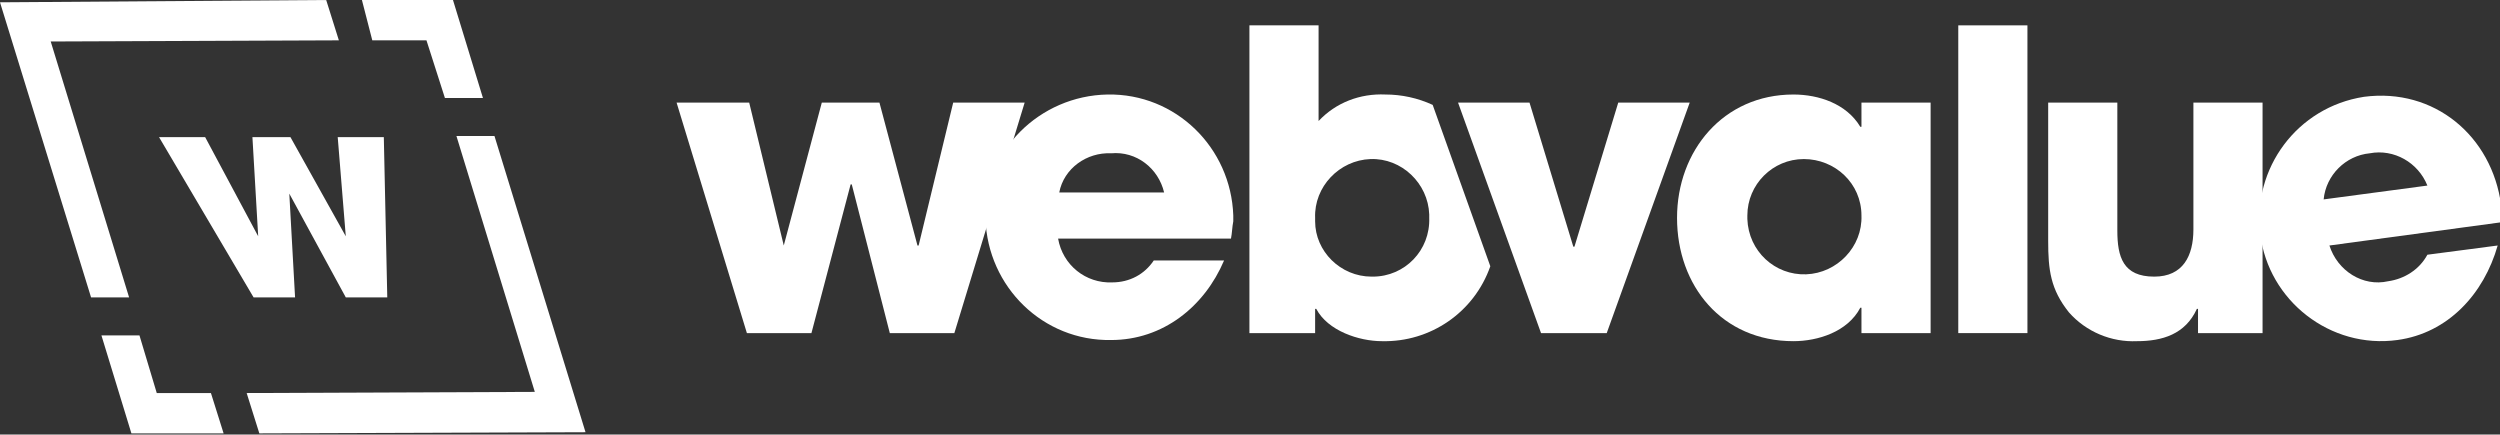
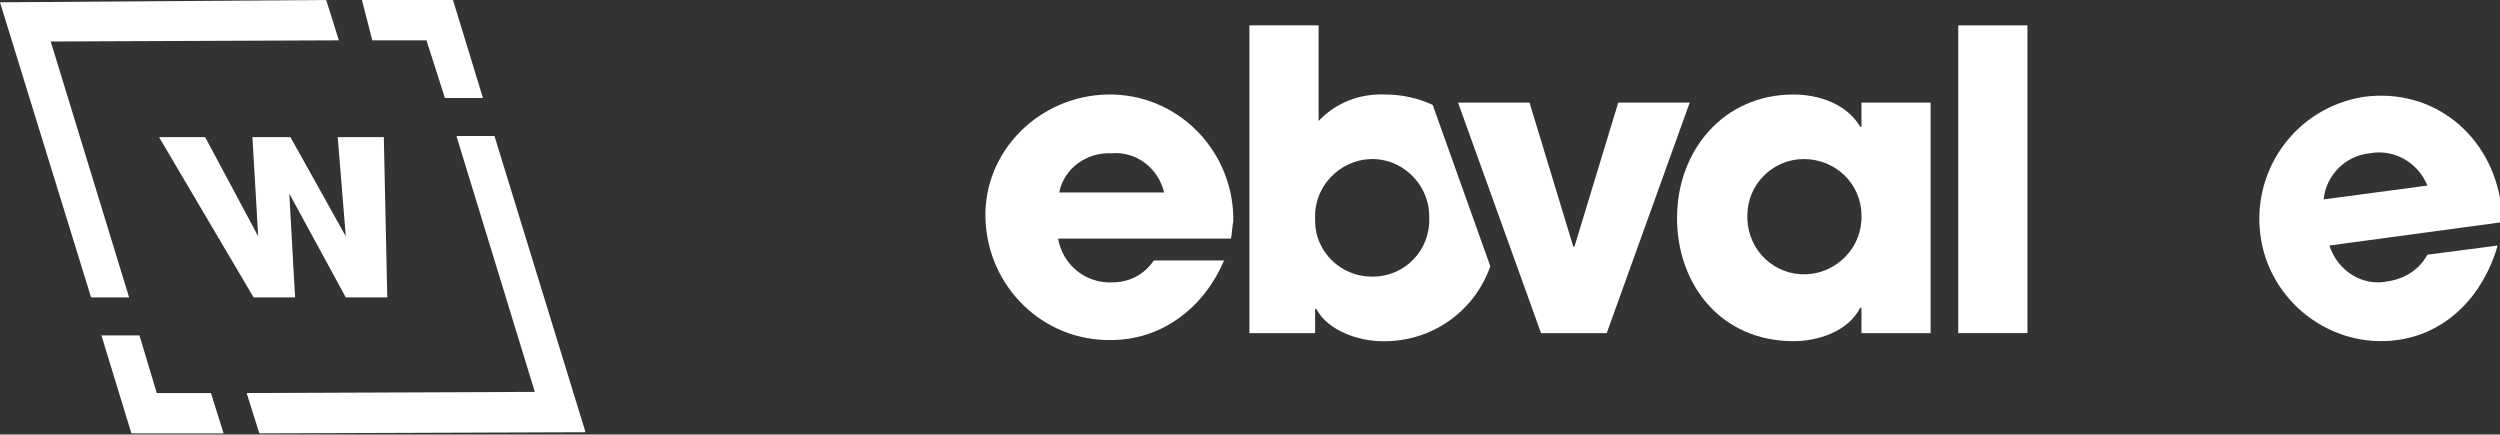
<svg xmlns="http://www.w3.org/2000/svg" version="1.1" id="Layer_1" x="0px" y="0px" viewBox="0 0 216.9 37.7" style="enable-background:new 0 0 216.9 37.7;" xml:space="preserve">
  <rect x="0" y="0" width="216.9" height="37.7" fill="#333333" stroke="none" />
  <style type="text/css">
	.st0{fill:#FFFFFF;}
</style>
  <g transform="translate(-38 -39.2)">
    <g transform="translate(38 39.2)">
      <g transform="translate(0)">
        <path class="st0" d="M33.3,11.9l0.3,13.9l-3.6,0l-4.9-9l0.5,9l-3.6,0l-8.2-13.9l4,0l4.6,8.6l-0.5-8.6l3.3,0l4.8,8.6l-0.7-8.6     L33.3,11.9z" />
        <path class="st0" d="M42.9,11.8l7.9,25.7l-28.3,0.1l-1.1-3.5l25-0.1l-6.8-22.2L42.9,11.8z" />
        <path class="st0" d="M28.3,0l1.1,3.5l-25,0.1l6.8,22.2l-3.3,0L0,0.2L28.3,0z" />
        <path class="st0" d="M12.1,29.1l1.5,5l4.7,0l1.1,3.5l-8,0l-2.6-8.5L12.1,29.1z" />
        <path class="st0" d="M39.3,0l2.6,8.5l-3.3,0l-1.6-5l-4.7,0L31.4,0L39.3,0z" />
      </g>
      <path class="st0" d="M156.5,13.8c-2.7,0-4.9,2.2-4.9,4.9c0,0.1,0,0.2,0,0.3c0.1,2.8,2.4,4.9,5.1,4.8s4.9-2.4,4.8-5.1    C161.5,15.9,159.2,13.8,156.5,13.8 M161.5,28.9v-2.2h-0.1c-1.1,2.1-3.7,2.9-5.8,2.9c-6.2,0-10.1-4.8-10.1-10.7    c0-5.8,4-10.7,10.1-10.7c2.2,0,4.6,0.8,5.8,2.8h0.1V8.9h6v20L161.5,28.9z" />
      <path class="st0" d="M96.4,13.3c-2.1-0.1-4.1,1.3-4.5,3.4h9.1C100.5,14.6,98.6,13.1,96.4,13.3 M106.8,20.7h-15    c0.4,2.3,2.4,3.9,4.7,3.8c1.5,0,2.8-0.7,3.6-1.9h6.1c-1.7,4-5.3,6.9-9.8,6.9c-5.9,0.1-10.7-4.6-10.9-10.5S90.2,8.3,96.1,8.2    c5.9-0.1,10.7,4.6,10.9,10.5c0,0.2,0,0.3,0,0.5C106.9,19.7,106.9,20.2,106.8,20.7" />
      <path class="st0" d="M119,24c-2.7,0-4.9-2.2-4.9-4.8c0-0.1,0-0.2,0-0.3c-0.1-2.7,2.1-5,4.8-5.1s5,2.1,5.1,4.8c0,0.1,0,0.2,0,0.3    c0.1,2.8-2.1,5.1-4.9,5.1C119.1,24,119,24,119,24 M124.3,9.1c-1.3-0.6-2.7-0.9-4.1-0.9c-2.2-0.1-4.3,0.7-5.8,2.3V2.2h-6v26.7h5.7    v-2.1h0.1c1,1.9,3.7,2.8,5.7,2.8c4.2,0.1,8-2.5,9.4-6.5L124.3,9.1z" />
      <path class="st0" d="M139.4,28.9h-5.7l-7.2-20h6.2l3.8,12.5h0.1l3.8-12.5h6.2L139.4,28.9z" />
      <rect x="169.9" y="2.2" class="st0" width="6" height="26.7" />
-       <path class="st0" d="M82.8,28.9h-5.6L73.9,16h-0.1l-3.4,12.9h-5.6l-6.1-20H65l3,12.4H68l3.3-12.4h5l3.3,12.4h0.1l3-12.4h6.2    L82.8,28.9z" />
-       <path class="st0" d="M190.7,28.9v-2.1h-0.1c-1,2.2-3,2.8-5.2,2.8c-2.2,0.1-4.4-0.8-5.9-2.5c-1.6-2-1.8-3.7-1.8-6.2v-12h6V20    c0,2.3,0.5,4,3.2,4c2.5,0,3.4-1.8,3.4-4.1v-11h6v20H190.7z" />
      <path class="st0" d="M205.6,13.3c-2.1,0.2-3.8,1.9-4,4l9-1.2C209.8,14.1,207.7,12.9,205.6,13.3 M216.9,19.3l-14.8,2    c0.7,2.2,2.9,3.6,5.1,3.1c1.4-0.2,2.7-1,3.4-2.3l6.1-0.8c-1.2,4.2-4.3,7.6-8.7,8.2c-5.8,0.8-11.2-3.4-11.9-9.2    c-0.7-5.7,3.2-11,9-11.9c6.1-0.8,11.1,3.4,11.9,9.4C216.9,18.2,216.9,18.7,216.9,19.3" />
    </g>
  </g>
</svg>